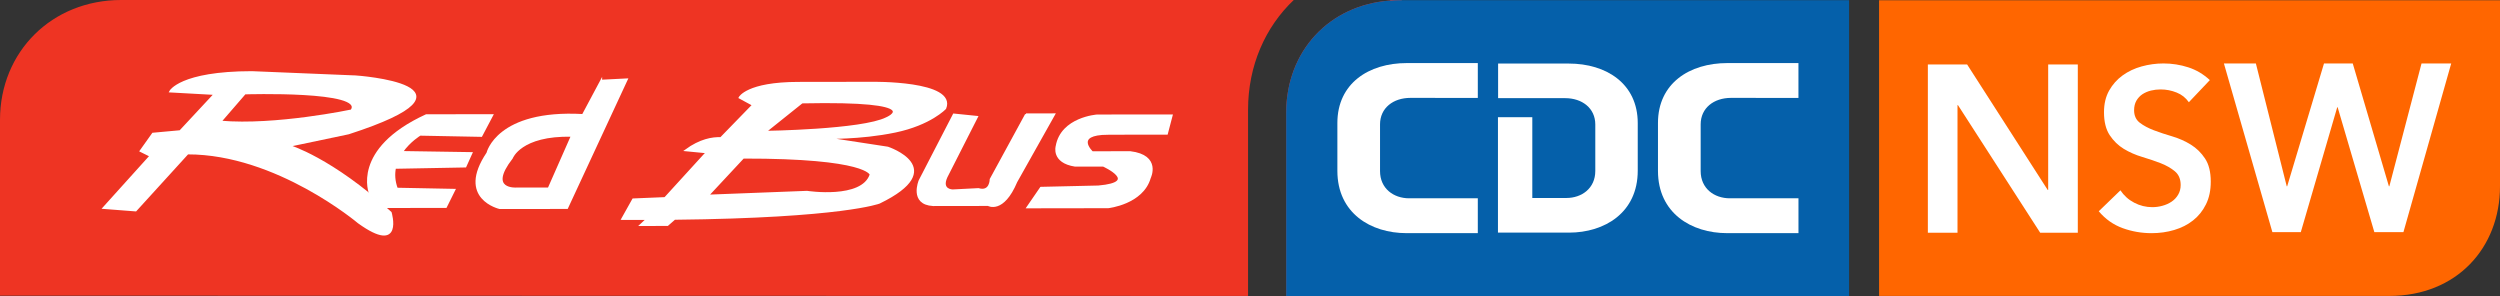
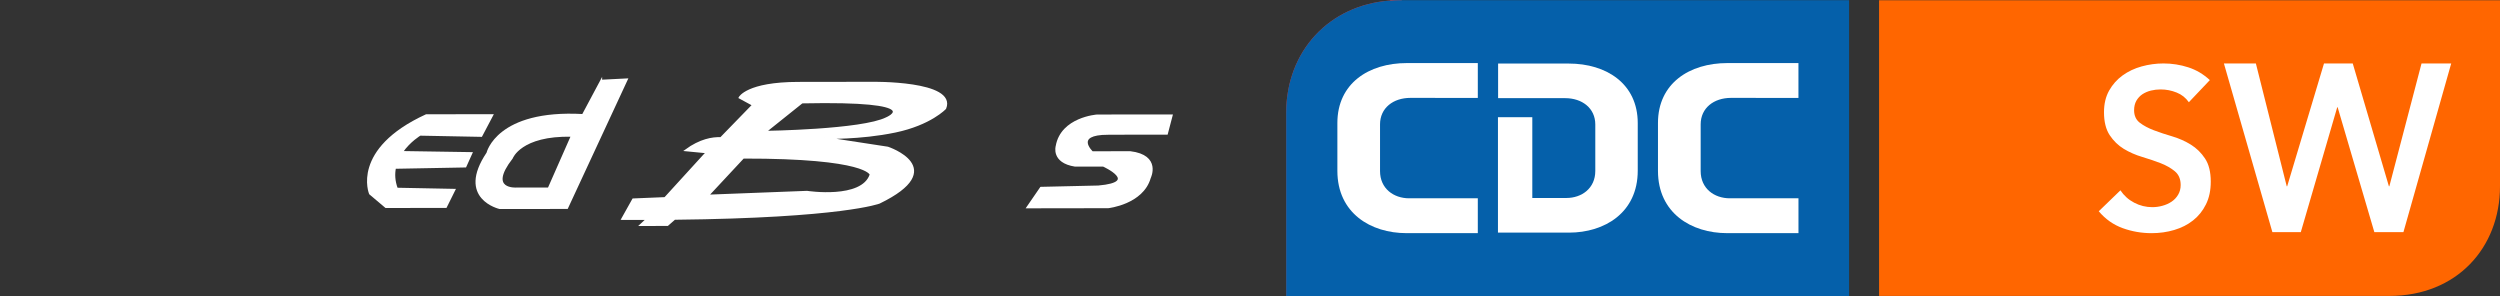
<svg xmlns="http://www.w3.org/2000/svg" id="Layer_2" viewBox="0 0 1195.06 141.49">
  <rect x="0" y="0" width="1195.06" height="141.49" fill="#333333" stroke="none" />
  <g id="Layer_1-2">
-     <path d="M618.43.01c-13.6,12.93-21.83,31.37-21.83,52.47v88.98l-596.6-.13V57.33C0,24.65,24.89,0,57.89,0h560.54Z" fill="#ee3423" stroke-width="0" />
    <path d="M670.08.01v30.19s-.02,17.03-.02,17.03l-.02,38.12c0,3.05-.21,6.02-.62,8.9-.43,3.03-1.07,5.97-1.93,8.79-.81,2.68-1.8,5.25-2.97,7.7-8.68,18.31-26.94,30.21-49.71,30.7V54.06c0-29.74,20.66-51.71,49.76-53.8l.03-.25h5.48Z" fill="#ee3524" stroke-width="0" />
    <path d="M1195.06.12v88.89c0,29.43-20.66,52.45-52.9,52.45h-243.92V.12h296.82Z" fill="#f60" stroke-width="0" />
    <path d="M669.16.09c-1.55,0-3.08.06-4.59.17-29.1,2.09-49.76,24.06-49.76,53.8v87.43h269.1V.09h-214.75Z" fill="#0560aa" stroke-width="0" />
    <path d="M672.46,30.14h33.97v16.68h-20.39v-.03h-11.87c-8.1,0-14.48,4.78-14.48,12.66v22.34c0,8.33,6.49,13,13.9,13h32.84v16.66h-34.09c-17.1,0-33.04-9.59-33.04-29.76v-22.92c0-18.92,15.03-28.62,33.16-28.62Z" fill="#fff" stroke-width="0" />
    <path d="M825.72,30.14h33.98v16.68h-20.41v-.03h-11.85c-8.11,0-14.48,4.78-14.48,12.66v22.34c0,8.33,6.49,13,13.92,13h32.83v16.66h-34.1c-17.1,0-33.06-9.59-33.06-29.76v-22.92c0-18.92,15.04-28.62,33.18-28.62Z" fill="#fff" stroke-width="0" />
    <path d="M749.91,30.38h-33.78v16.54h32.07c8.04,0,14.39,4.76,14.39,12.58v22.22c0,8.28-6.45,12.92-13.83,12.92h-16.28v-38.61h-16.42v55.17h33.95c17.01,0,32.87-9.53,32.87-29.59v-22.78c0-18.82-14.97-28.45-32.99-28.45Z" fill="#fff" stroke-width="0" />
-     <path d="M979.08,30.81v59.99h-.23l-38.52-59.99h-18.77v80.43h14.17v-60.99h.22l39.3,60.99h17.99V30.81h-14.16Z" fill="#fff" stroke-width="0" />
    <path d="M1054.07,75.8c-1.81-2.75-4.07-4.97-6.78-6.65-2.67-1.67-5.63-2.97-8.81-3.93-3.21-.94-6.17-1.92-8.86-2.94-2.67-1.02-4.92-2.21-6.74-3.6-1.8-1.38-2.73-3.38-2.73-5.99,0-1.75.37-3.26,1.08-4.53.75-1.27,1.69-2.31,2.89-3.11,1.21-.79,2.56-1.37,4.06-1.75,1.48-.36,3.03-.55,4.63-.55,2.69,0,5.24.5,7.68,1.49,2.44.97,4.37,2.52,5.83,4.63l10.04-10.58c-3.06-2.84-6.49-4.87-10.3-6.1-3.82-1.24-7.77-1.86-11.86-1.86-3.55,0-7.04.48-10.44,1.42-3.41.94-6.46,2.39-9.11,4.31-2.67,1.93-4.8,4.34-6.44,7.24-1.64,2.92-2.45,6.37-2.45,10.37,0,4.57.93,8.23,2.73,10.95,1.82,2.74,4.06,4.91,6.74,6.55,2.71,1.63,5.66,2.92,8.85,3.87,3.2.95,6.12,1.95,8.84,3,2.69,1.06,4.94,2.35,6.74,3.87,1.83,1.53,2.75,3.72,2.75,6.54,0,1.73-.41,3.3-1.22,4.64-.79,1.34-1.84,2.45-3.15,3.33-1.3.87-2.77,1.52-4.37,1.95-1.59.44-3.19.66-4.81.66-3.02,0-5.94-.7-8.65-2.13-2.71-1.4-4.93-3.4-6.6-5.92l-10.36,10.01c3.2,3.79,7.02,6.47,11.44,8.07,4.45,1.61,9.07,2.4,13.86,2.4,3.76,0,7.38-.51,10.8-1.53,3.4-1.01,6.42-2.53,9-4.58,2.57-2.03,4.63-4.59,6.16-7.69,1.53-3.09,2.28-6.68,2.28-10.84,0-4.59-.9-8.26-2.72-11.02Z" fill="#fff" stroke-width="0" />
    <path d="M1157.55,30.33l-15.38,58.7h-.22l-17.28-58.7h-13.74l-17.6,58.7h-.22l-14.75-58.7h-15.28l23.17,80.63h13.59l17.41-59.69h.2l17.54,59.69h13.91l22.84-80.63h-14.19Z" fill="#fff" stroke-width="0" />
    <path d="M542.55,80.98c-.33-.14-.81-.3-1.45-.45.45.8.84,1.75,1.07,2.93.07-.18.13-.36.18-.55l.5-1.3v-.04c.04-.12.07-.28.09-.41-.1-.05-.23-.12-.39-.18Z" fill="#fff" stroke="#fff" stroke-miterlimit="10" stroke-width=".9" />
-     <path d="M170.14,36.52l-49.74-2.05c-34.32.05-39.05,9.27-39.05,9.27l21.32,1.18-16.56,17.79-13.02,1.19-5.89,8.28,4.74,2.35-22.45,24.89,15.38,1.19,24.83-27.26c42.61-.06,81.71,33.02,81.71,33.02,21.34,15.36,15.36-4.75,15.36-4.75-28.41-26-48.57-31.9-48.57-31.9l28.42-5.97c69.81-22.58,3.52-27.23,3.52-27.23ZM105.4,58.14l11.67-13.48s57.95-1.84,50.93,8.13c0,0-36.26,7.66-62.6,5.35Z" fill="#fff" fill-rule="evenodd" stroke="#fff" stroke-miterlimit="10" stroke-width=".9" />
    <path d="M192.15,72.65l33.23.52-2.9,6.43-33.66.63c-.59,2.98-.47,6.3.89,9.96l27.52.54-4.08,8.21-28.7.04-7.59-6.41s-8.82-21.07,26.88-37.49l31.59-.05-5.24,9.94-29.28-.57s-5.03,2.98-8.65,8.24Z" fill="#fff" fill-rule="evenodd" stroke="#fff" stroke-miterlimit="10" stroke-width=".9" />
    <path d="M287.38,38.56l-8.76,16.41c-40.96-2.29-45.62,18.2-45.62,18.2-14.59,21.67,5.89,26.3,5.89,26.3l32.19-.04,28.57-61.49-12.27.62ZM262.26,90.1h-15.18s-14.64,1.18-2.38-14.59c0,0,4.08-11.17,28.67-10.6l-11.11,25.19Z" fill="#fff" fill-rule="evenodd" stroke="#fff" stroke-miterlimit="10" stroke-width=".9" />
    <path d="M416.71,39.55l-35.08.05c-24.57.02-28.1,7.07-28.1,7.07l6.45,3.5-15.41,15.85c-4-.17-9.87.8-16.75,5.83l10.1.98-1.32,1.35-18.71,20.5-15.23.63-5.24,9.36c4.13.02,8.05.01,11.9.01l-3.12,2.91,12.89-.04,3.36-2.95c80.31-.86,97.87-7.7,97.87-7.7,33.92-16.45,4.03-26.33,4.03-26.33l-30.42-4.66s16.97.55,33.94-2.98c16.96-3.54,23.99-11.14,23.99-11.14,5.24-12.89-35.15-12.24-35.15-12.24ZM416.19,83.45c-4.05,12.29-30.41,8.23-30.41,8.23l-47.4,1.82,16.92-18.15c59.71-.08,60.89,8.1,60.89,8.1ZM423.75,56.5c-11.66,5.87-57.91,6.5-57.91,6.5l17.54-14.03c61.46-1.28,40.37,7.53,40.37,7.53Z" fill="#fff" fill-rule="evenodd" stroke="#fff" stroke-miterlimit="10" stroke-width=".9" />
-     <path d="M490.47,54.67l-16.91,31.03s.01,6.43-5.85,4.68l-12.29.63s-5.9,0-2.96-6.44l14.59-28.71-11.11-1.13-16.34,31.6s-4.67,11.12,6.45,11.71l26.34-.04s7.04,4.08,13.46-11.15l18.1-32.21-13.49.03Z" fill="#fff" fill-rule="evenodd" stroke="#fff" stroke-miterlimit="10" stroke-width=".9" />
    <path d="M529.69,63.95l28.12-.04,2.3-8.76-35.68.04s-16.98,1.2-19.33,14.68c0,0-2.29,7.61,8.83,9.33l13.46-.03s18.15,8.19-2.35,9.96l-27.46.63-6.44,9.37,38.61-.06s16.38-1.78,19.89-14.07c0,0,5.24-10.53-9.39-12.28l-18.13.04s-9.41-8.78,7.57-8.8Z" fill="#fff" fill-rule="evenodd" stroke="#fff" stroke-miterlimit="10" stroke-width=".9" />
  </g>
</svg>